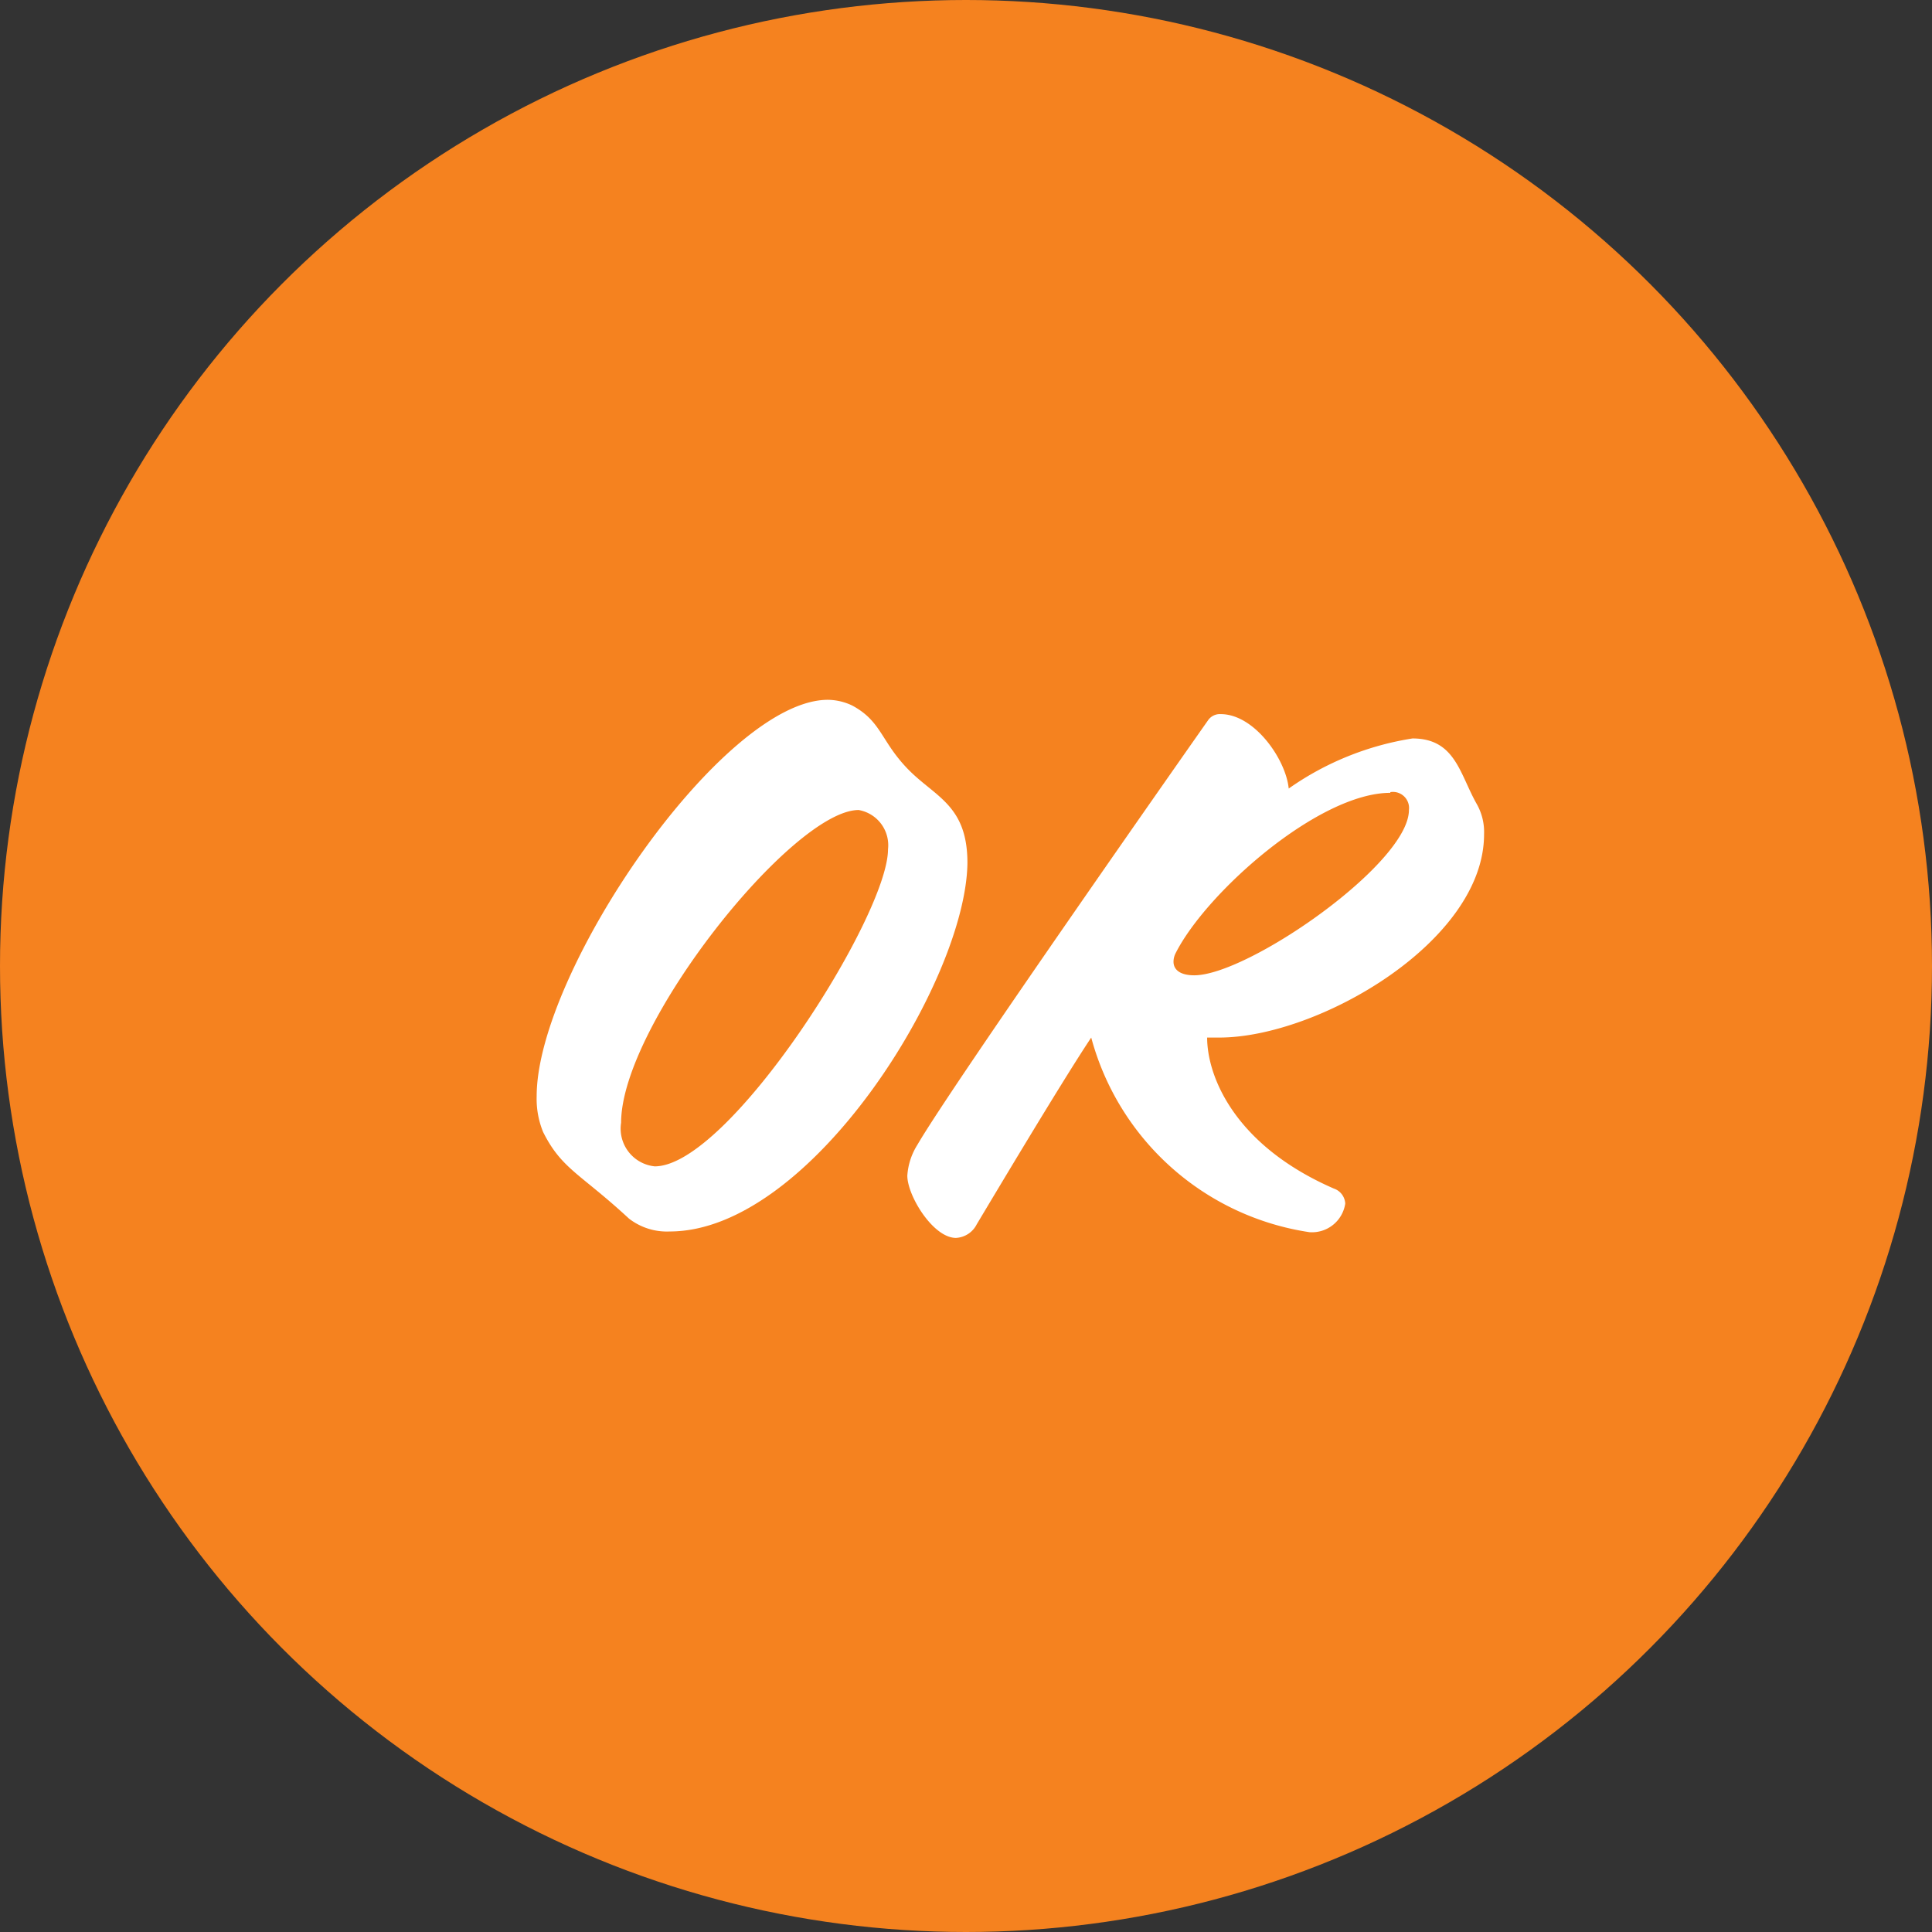
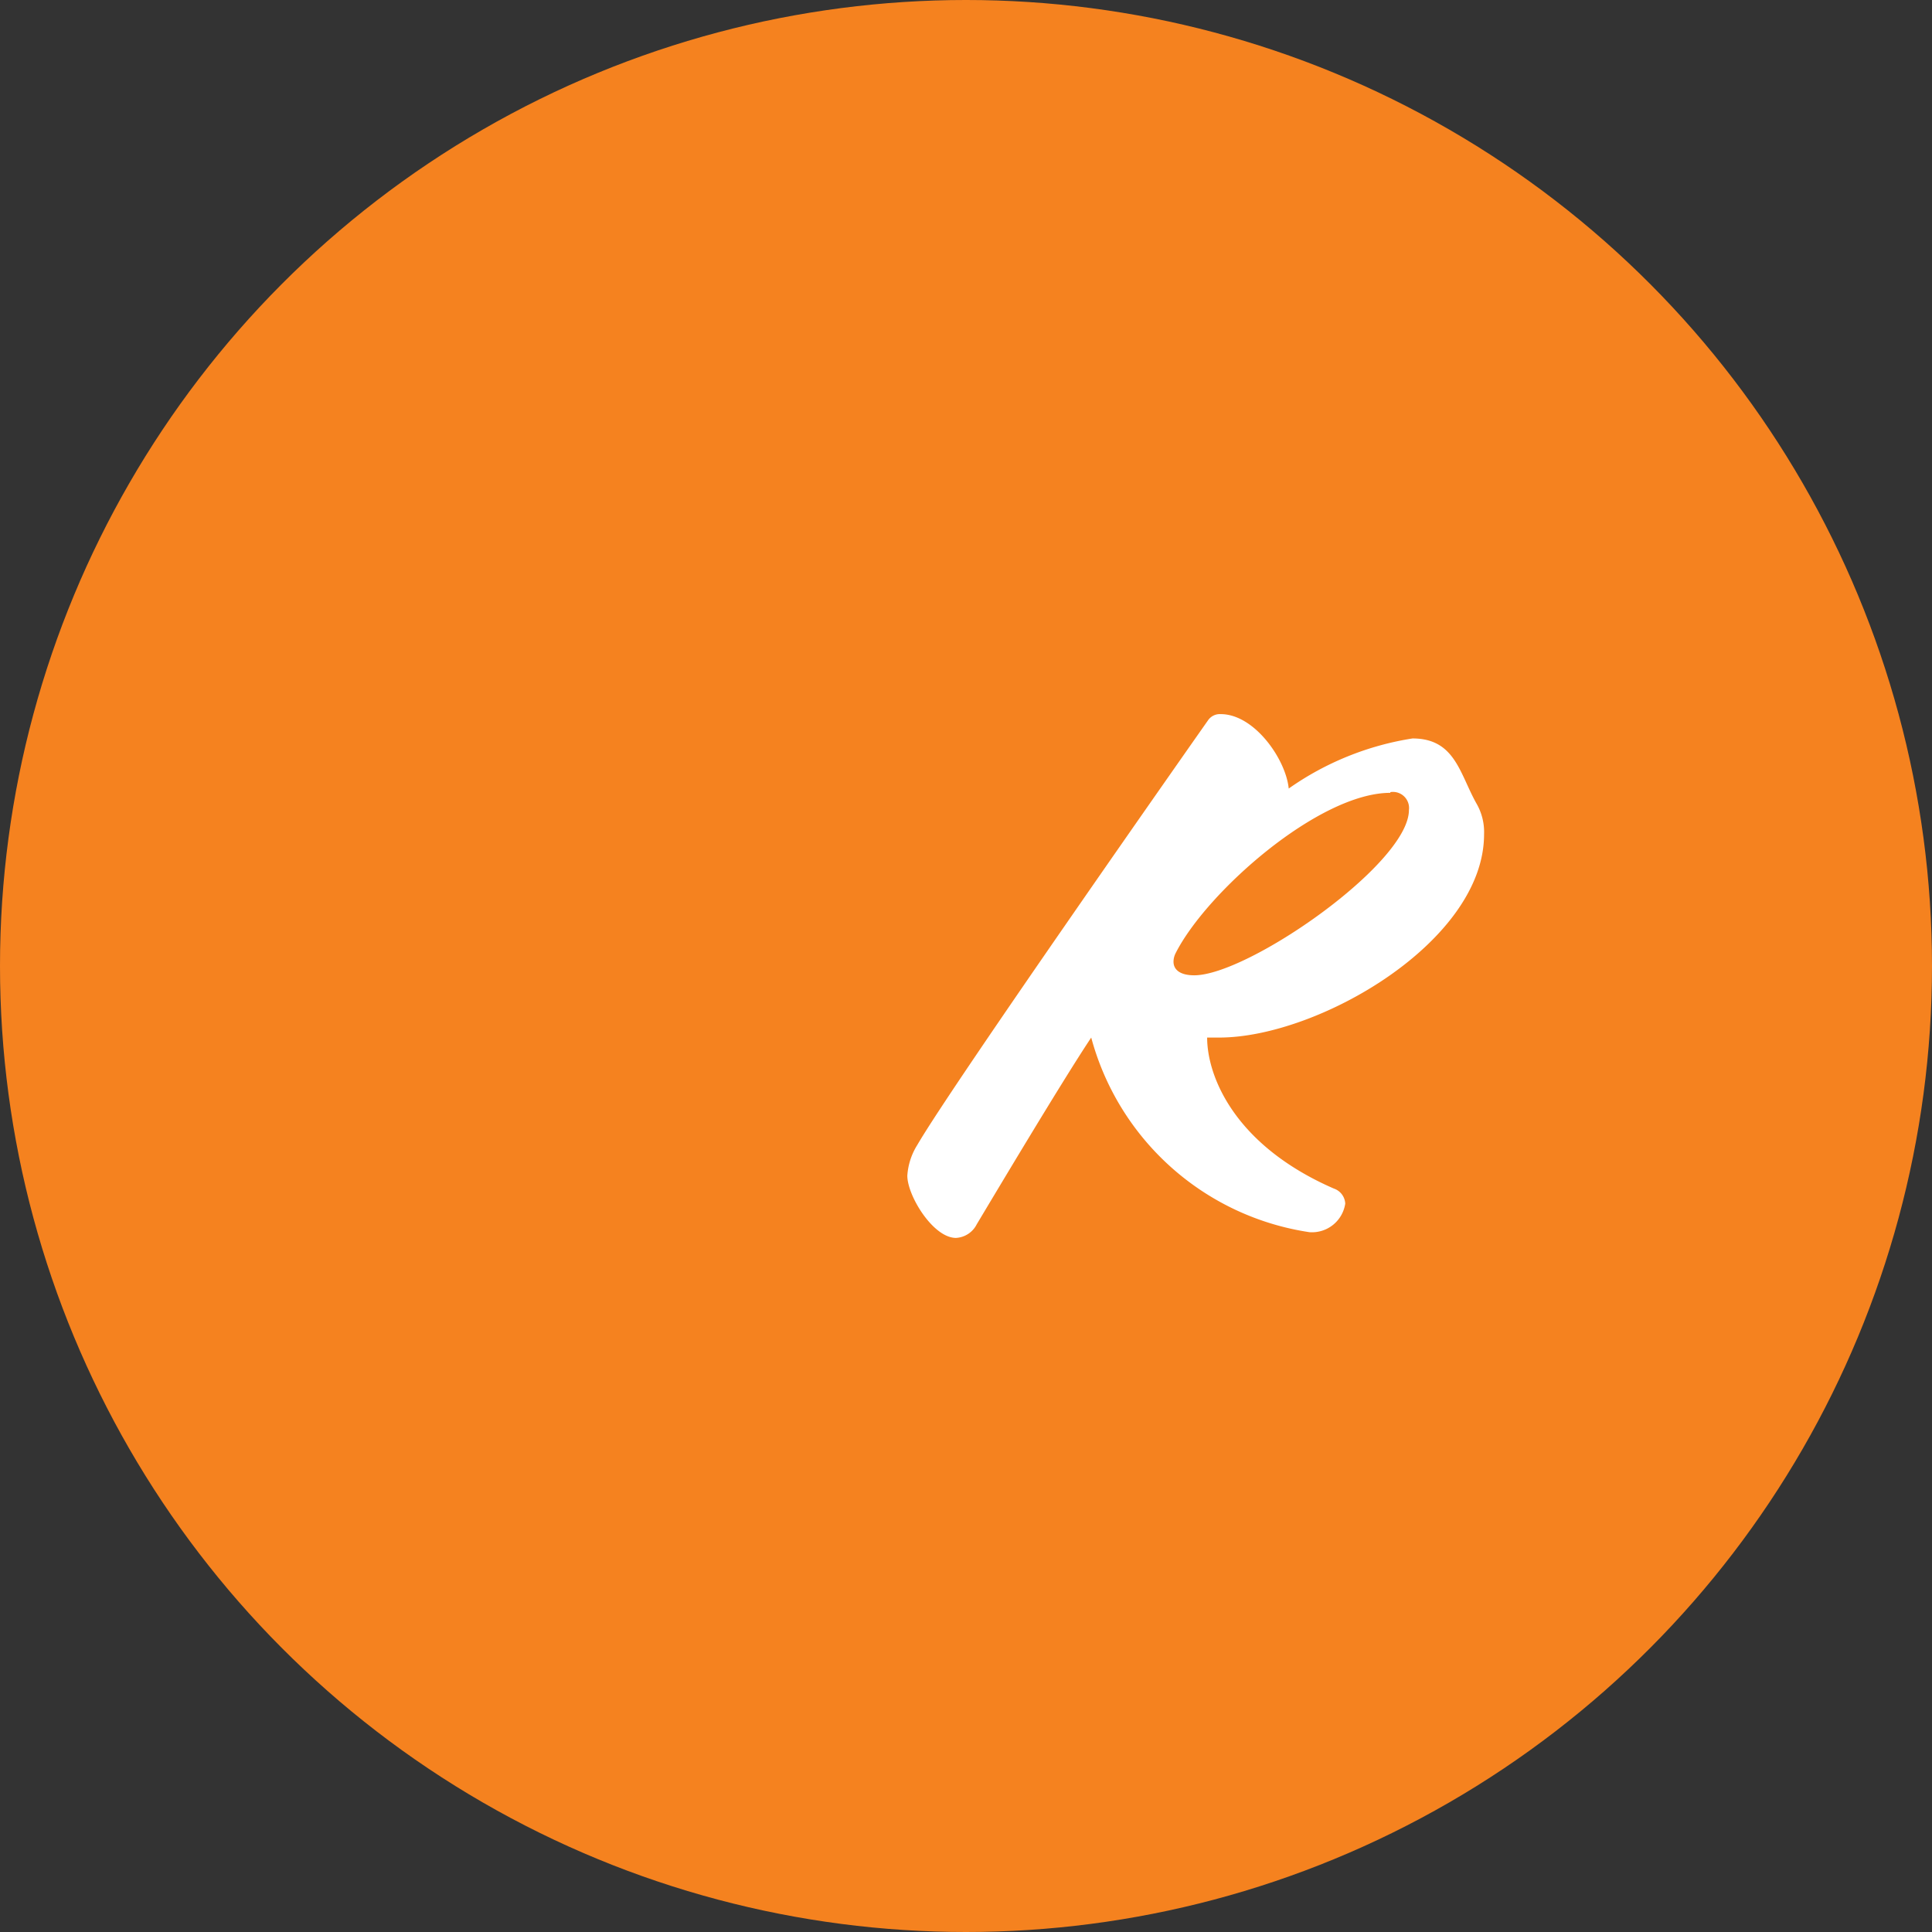
<svg xmlns="http://www.w3.org/2000/svg" id="Layer_2" data-name="Layer 2" viewBox="0 0 54 54">
  <rect x="0" y="0" width="54" height="54" fill="#333333" stroke="none" />
  <title>or-icon</title>
  <g id="dd-perks-registration">
    <g id="Reg02-AddCard">
      <g id="Cards">
        <g id="or">
          <g id="or-icon">
            <circle id="Oval-27" cx="27" cy="27" r="27" style="fill:#f5821f" />
            <g id="OR-2" data-name="OR" style="isolation:isolate">
              <g style="isolation:isolate">
-                 <path d="M18.72,34.42a1.73,1.73,0,0,1-1.14-.36c-1.36-1.26-1.88-1.38-2.4-2.42a2.45,2.45,0,0,1-.18-1c0-3.48,5.2-11.08,8.14-11.08a1.61,1.61,0,0,1,.68.16c0.82,0.44.8,1,1.56,1.78s1.66,1,1.66,2.62C27,27.42,22.66,34.42,18.72,34.42ZM24,22.64c-1.84,0-6.64,6-6.64,8.74a1.06,1.06,0,0,0,.94,1.22c2.08,0,6.52-7,6.52-8.86A1,1,0,0,0,24,22.64Z" style="fill:#fff" />
                <path d="M34.08,29H33.74c0,1.06.74,3,3.54,4.22a0.47,0.47,0,0,1,.32.42,0.94,0.94,0,0,1-1,.8A7.46,7.46,0,0,1,30.5,29c-0.84,1.26-2.84,4.62-3.2,5.22a0.69,0.69,0,0,1-.58.38c-0.64,0-1.36-1.18-1.36-1.74A1.84,1.84,0,0,1,25.64,32c1-1.72,7.88-11.52,8.12-11.86a0.4,0.4,0,0,1,.36-0.18c0.94,0,1.82,1.26,1.9,2.08a8.21,8.21,0,0,1,3.46-1.4c1.2,0,1.32,1,1.8,1.84a1.59,1.59,0,0,1,.2.84C41.48,26.32,36.84,29,34.08,29Zm4.78-6.84c-2,0-5.14,2.78-6,4.48a0.53,0.53,0,0,0-.06.24c0,0.22.18,0.38,0.58,0.38,1.5,0,6-3.12,6-4.62A0.45,0.45,0,0,0,38.86,22.14Z" style="fill:#fff" />
              </g>
            </g>
          </g>
        </g>
      </g>
    </g>
  </g>
</svg>